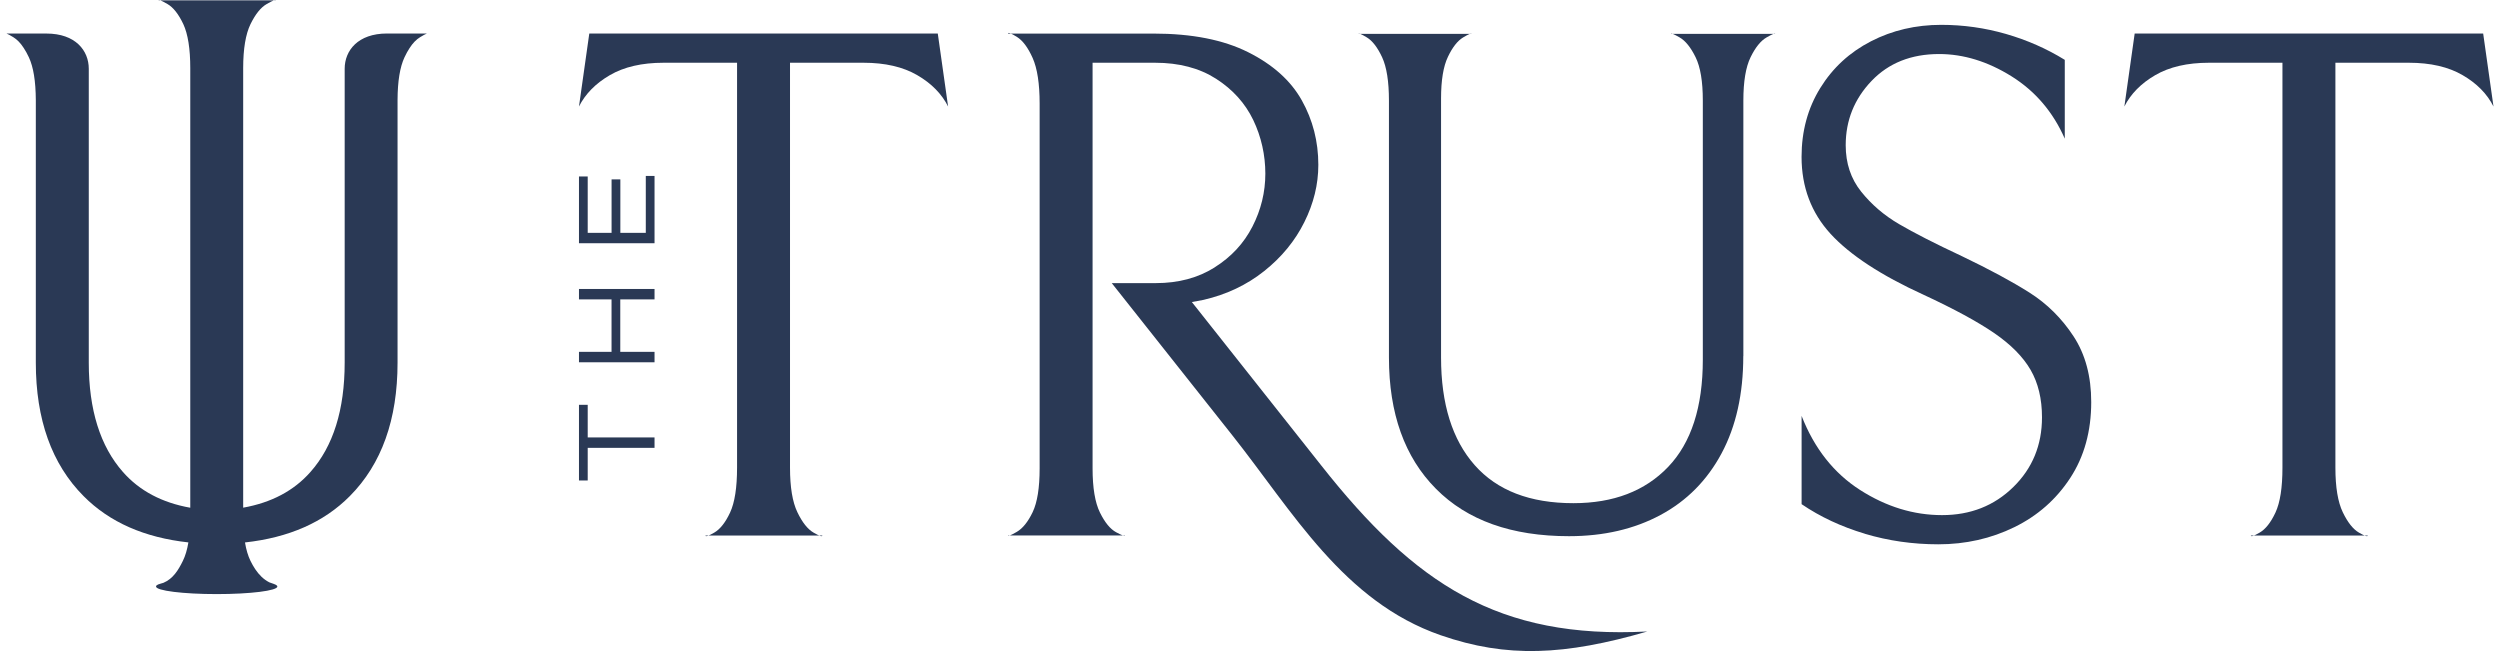
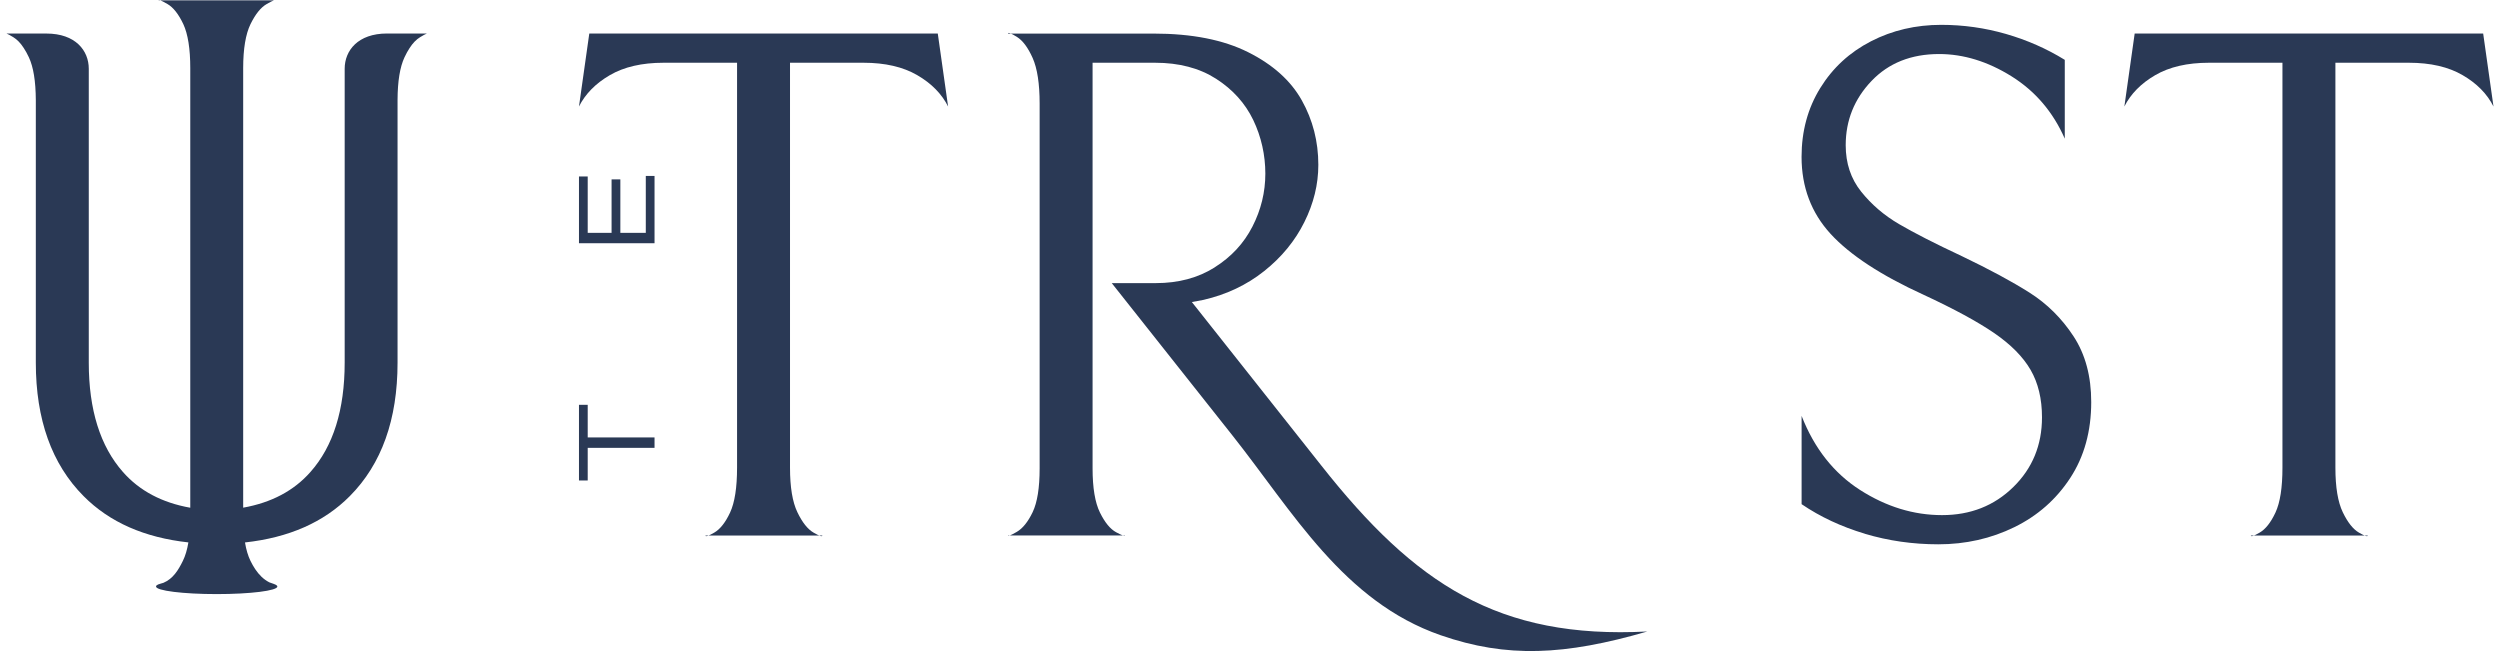
<svg xmlns="http://www.w3.org/2000/svg" width="192" height="50" viewBox="0 0 192 50" fill="none">
  <path d="M46.837 5.771C45.745 6.407 44.954 7.21 44.465 8.18L45.257 2.576H72.022L72.814 8.18C72.326 7.21 71.534 6.404 70.442 5.771C69.35 5.137 67.976 4.819 66.32 4.819H60.673V35.917C60.673 37.412 60.861 38.551 61.238 39.336C61.614 40.121 62.029 40.644 62.48 40.904C62.93 41.167 63.156 41.24 63.156 41.129H54.179C54.179 41.24 54.405 41.167 54.855 40.904C55.306 40.644 55.712 40.13 56.071 39.362C56.427 38.597 56.606 37.45 56.606 35.917V4.819H50.959C49.303 4.819 47.928 5.137 46.837 5.771Z" fill="#2A3955" />
  <path d="M93.282 20.534C94.562 19.731 95.531 18.686 96.19 17.395C96.849 16.108 97.178 14.753 97.178 13.334C97.178 11.914 96.867 10.504 96.249 9.216C95.628 7.929 94.677 6.872 93.397 6.051C92.117 5.231 90.555 4.819 88.71 4.819H83.91V35.972C83.91 37.467 84.099 38.597 84.475 39.362C84.852 40.127 85.267 40.633 85.717 40.875C86.167 41.117 86.394 41.202 86.394 41.126H77.416C77.416 41.202 77.643 41.108 78.093 40.846C78.543 40.583 78.949 40.081 79.308 39.333C79.664 38.586 79.844 37.467 79.844 35.972V7.955C79.844 6.425 79.664 5.257 79.308 4.454C78.949 3.651 78.546 3.111 78.093 2.83C77.643 2.55 77.416 2.465 77.416 2.579H88.598C91.535 2.579 93.953 3.055 95.854 4.007C97.755 4.959 99.129 6.191 99.977 7.704C100.824 9.216 101.248 10.869 101.248 12.662C101.248 14.157 100.889 15.623 100.174 17.059C99.459 18.499 98.432 19.749 97.096 20.814C95.76 21.88 94.207 22.616 92.438 23.028L91.535 23.197C91.535 23.197 101.472 35.75 101.475 35.75C108.675 44.875 115.081 49.092 126.513 48.499C120.169 50.339 115.726 50.549 110.65 48.788C103.173 46.195 99.294 39.301 94.645 33.435C91.561 29.542 88.477 25.65 85.394 21.758C85.391 21.752 85.385 21.746 85.382 21.743H88.769C90.499 21.743 92.005 21.343 93.285 20.537L93.282 20.534Z" fill="#2A3955" />
  <path d="M143.218 40.989C141.411 40.449 139.793 39.692 138.363 38.72V31.94C139.34 34.442 140.838 36.337 142.85 37.628C144.863 38.916 146.964 39.561 149.147 39.561C151.331 39.561 153.155 38.843 154.624 37.403C156.092 35.966 156.825 34.182 156.825 32.051C156.825 30.632 156.533 29.417 155.951 28.409C155.368 27.402 154.435 26.459 153.155 25.58C151.875 24.704 150.068 23.723 147.735 22.64C144.46 21.145 142.079 19.585 140.59 17.962C139.104 16.338 138.36 14.367 138.36 12.049C138.36 10.069 138.84 8.305 139.799 6.755C140.758 5.204 142.059 4.01 143.695 3.169C145.331 2.328 147.129 1.908 149.089 1.908C150.784 1.908 152.437 2.141 154.059 2.608C155.677 3.076 157.184 3.738 158.575 4.597V10.65C157.672 8.594 156.307 7 154.482 5.858C152.655 4.72 150.801 4.15 148.921 4.15C146.776 4.15 145.043 4.842 143.727 6.223C142.409 7.607 141.75 9.248 141.75 11.155C141.75 12.536 142.144 13.725 142.936 14.715C143.727 15.705 144.695 16.537 145.843 17.208C146.991 17.88 148.6 18.703 150.672 19.673C152.779 20.683 154.512 21.615 155.865 22.473C157.219 23.332 158.349 24.453 159.252 25.834C160.156 27.218 160.606 28.897 160.606 30.877C160.606 33.119 160.07 35.061 158.996 36.705C157.922 38.349 156.492 39.611 154.703 40.486C152.914 41.362 150.966 41.803 148.859 41.803C146.902 41.803 145.019 41.532 143.212 40.992L143.218 40.989Z" fill="#2A3955" />
  <path d="M165.523 5.771C164.431 6.407 163.64 7.21 163.151 8.18L163.943 2.576H190.708L191.5 8.18C191.012 7.21 190.22 6.404 189.128 5.771C188.037 5.137 186.662 4.819 185.006 4.819H179.359V35.917C179.359 37.412 179.547 38.551 179.924 39.336C180.301 40.121 180.715 40.644 181.166 40.904C181.616 41.167 181.842 41.24 181.842 41.129H172.865C172.865 41.24 173.091 41.167 173.541 40.904C173.992 40.644 174.398 40.13 174.757 39.362C175.113 38.597 175.292 37.45 175.292 35.917V4.819H169.645C167.989 4.819 166.615 5.137 165.523 5.771Z" fill="#2A3955" />
  <path d="M29.723 2.573C27.492 2.573 26.471 3.879 26.471 5.28V27.846C26.471 31.47 25.594 34.273 23.843 36.247C22.564 37.698 20.836 38.603 18.676 38.989V5.239C18.676 3.744 18.868 2.614 19.241 1.849C19.618 1.084 20.03 0.567 20.483 0.31C20.745 0.159 20.927 0.065 21.036 0.027H12.315C12.423 0.071 12.606 0.159 12.862 0.31C13.312 0.57 13.715 1.087 14.077 1.849C14.433 2.614 14.613 3.744 14.613 5.239V38.994C12.453 38.609 10.726 37.704 9.445 36.252C7.698 34.276 6.818 31.475 6.818 27.852V5.283C6.818 3.882 5.797 2.576 3.566 2.576H0.5C0.603 2.614 0.774 2.702 1.027 2.86C1.306 3.029 1.58 3.306 1.827 3.692C1.96 3.899 2.095 4.133 2.216 4.398C2.566 5.143 2.742 6.235 2.751 7.68V27.849C2.751 32.217 3.972 35.639 6.42 38.101C8.421 40.119 11.111 41.289 14.468 41.657C14.374 42.221 14.233 42.694 14.045 43.074C13.703 43.769 13.297 44.449 12.55 44.761C12.479 44.791 12.285 44.826 12.144 44.887C12.138 44.887 12.123 44.893 12.123 44.893H12.132C12.047 44.931 11.982 44.98 11.982 45.045C11.982 45.366 14.068 45.626 16.646 45.626C19.224 45.626 21.301 45.366 21.301 45.045C21.301 44.986 21.236 44.937 21.148 44.893H21.16C21.16 44.893 21.148 44.893 21.142 44.893C20.986 44.817 20.757 44.761 20.683 44.723C20.462 44.609 20.259 44.464 20.08 44.291C19.721 43.947 19.456 43.517 19.238 43.077C19.05 42.694 18.909 42.224 18.815 41.66C22.169 41.292 24.862 40.121 26.863 38.104C29.311 35.642 30.532 32.22 30.532 27.852V7.68C30.538 6.235 30.717 5.143 31.067 4.398C31.188 4.133 31.323 3.899 31.456 3.692C31.703 3.306 31.977 3.029 32.256 2.86C32.509 2.702 32.683 2.614 32.783 2.576H29.72L29.723 2.573Z" fill="#2A3955" />
  <path d="M12.182 0.024H12.315C12.226 -0.008 12.182 -0.008 12.182 0.024Z" fill="#2A3955" />
-   <path d="M21.036 0.024H21.163C21.163 -0.008 21.119 -0.008 21.036 0.024Z" fill="#2A3955" />
  <path d="M44.465 31.09H45.136V33.595H50.268V34.395H45.136V36.901H44.465V31.09Z" fill="#2A3955" />
-   <path d="M44.465 22.993V22.193H50.268V22.993H47.637V27.022H50.268V27.823H44.465V27.022H46.966V22.993H44.465Z" fill="#2A3955" />
  <path d="M47.643 13.777V17.883H49.597V13.512H50.268V18.68H44.465V13.553H45.136V17.883H46.969V13.777H47.643Z" fill="#2A3955" />
-   <path d="M133.884 27.347C133.884 30.249 133.328 32.74 132.219 34.813C131.109 36.889 129.544 38.469 127.525 39.552C125.507 40.635 123.164 41.179 120.501 41.179C116.093 41.179 112.689 39.967 110.282 37.54C107.875 35.117 106.671 31.753 106.671 27.455V7.727C106.671 6.258 106.495 5.146 106.145 4.393C105.791 3.639 105.403 3.134 104.979 2.877C104.553 2.62 104.341 2.53 104.341 2.603H113.004C113.004 2.53 112.789 2.623 112.365 2.877C111.938 3.134 111.55 3.63 111.2 4.366C110.847 5.102 110.673 6.168 110.673 7.564V27.457C110.673 31.023 111.535 33.776 113.257 35.724C114.978 37.672 117.506 38.644 120.837 38.644C123.909 38.644 126.337 37.715 128.111 35.861C129.888 34.007 130.777 31.259 130.777 27.621V7.727C130.777 6.258 130.592 5.146 130.221 4.393C129.85 3.639 129.444 3.134 129 2.877C128.555 2.62 128.335 2.53 128.335 2.603H136.332C136.332 2.53 136.112 2.623 135.667 2.877C135.223 3.134 134.814 3.639 134.446 4.393C134.076 5.146 133.89 6.258 133.89 7.727V27.347H133.884Z" fill="#2A3955" />
</svg>